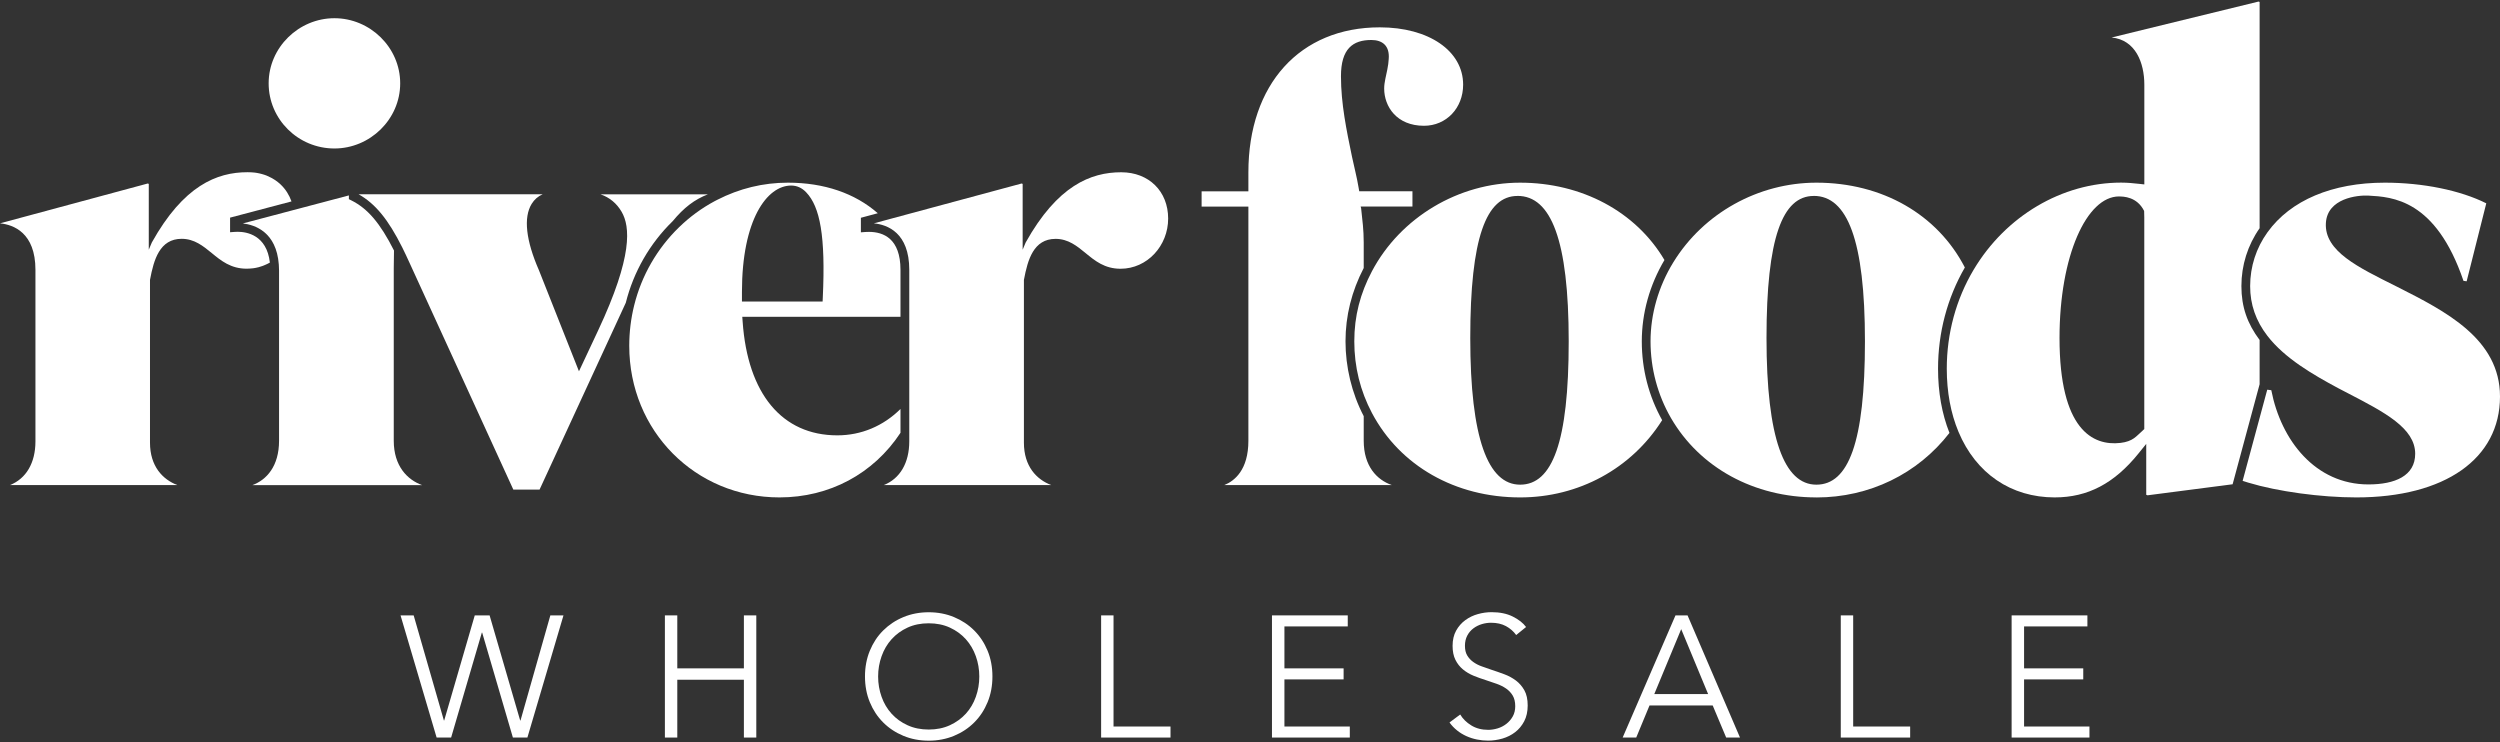
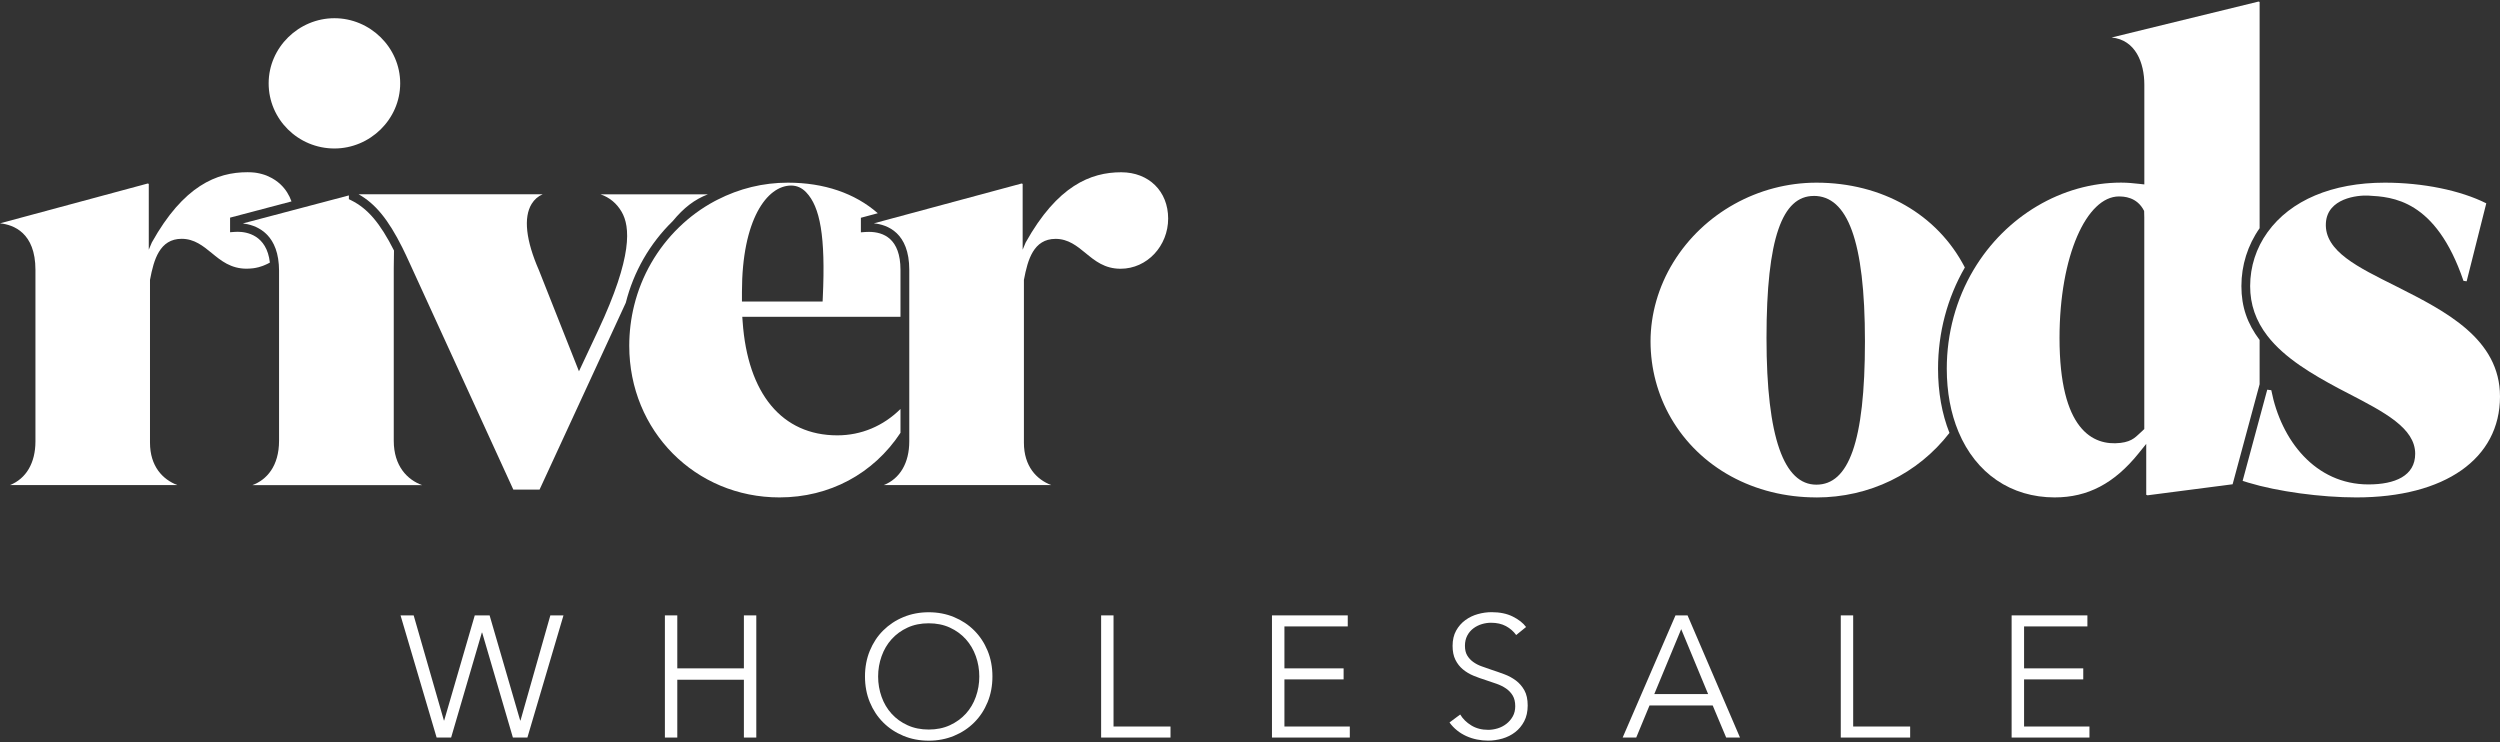
<svg xmlns="http://www.w3.org/2000/svg" id="a" data-name="Layer 1" viewBox="0 0 512 152">
  <rect x="0" y="0" width="512" height="152" fill="#333333" stroke="none" />
  <g>
    <path d="M90.9,147.55h.07l6.26-21.52h3.04l6.26,21.52h.07l6.11-21.52h2.69l-7.39,25.02h-2.97l-6.29-21.49h-.07l-6.29,21.49h-2.97l-7.39-25.02h2.69l6.19,21.52Z" style="fill: #fff;" />
    <path d="M136.17,126.03h2.54v10.85h13.64v-10.85h2.54v25.02h-2.54v-11.84h-13.64v11.84h-2.54v-25.02Z" style="fill: #fff;" />
    <path d="M203.25,138.54c0,1.91-.33,3.66-.99,5.27-.66,1.6-1.57,2.99-2.74,4.15-1.17,1.17-2.54,2.08-4.14,2.74s-3.32.99-5.18.99-3.59-.33-5.18-.99-2.97-1.57-4.14-2.74-2.08-2.55-2.74-4.15c-.66-1.6-.99-3.36-.99-5.27s.33-3.66.99-5.27c.66-1.6,1.57-2.99,2.74-4.15s2.54-2.08,4.14-2.74c1.59-.66,3.32-.99,5.18-.99s3.59.33,5.18.99c1.59.66,2.97,1.57,4.14,2.74,1.17,1.17,2.08,2.55,2.74,4.15.66,1.6.99,3.36.99,5.27ZM200.56,138.55c0-1.46-.24-2.85-.71-4.16-.47-1.32-1.15-2.48-2.05-3.48-.9-1-1.99-1.79-3.27-2.38-1.28-.59-2.73-.88-4.33-.88s-3.05.29-4.33.88c-1.28.59-2.37,1.38-3.27,2.38-.9,1-1.58,2.16-2.05,3.48-.47,1.32-.71,2.7-.71,4.16s.24,2.85.71,4.16c.47,1.32,1.15,2.47,2.05,3.46.9.99,1.98,1.78,3.27,2.36,1.28.59,2.73.88,4.33.88s3.04-.29,4.33-.88c1.28-.59,2.37-1.38,3.27-2.36.9-.99,1.58-2.14,2.05-3.46.47-1.32.71-2.7.71-4.16Z" style="fill: #fff;" />
    <path d="M228.06,148.79h11.66v2.26h-14.21v-25.02h2.54v22.76Z" style="fill: #fff;" />
    <path d="M263.05,148.79h13.39v2.26h-15.94v-25.02h15.52v2.26h-12.97v8.59h12.12v2.26h-12.12v9.65Z" style="fill: #fff;" />
    <path d="M310.51,130.05c-.54-.75-1.24-1.36-2.09-1.82-.85-.46-1.87-.69-3.07-.69-.61,0-1.24.09-1.87.28-.64.19-1.21.48-1.73.87-.52.39-.94.88-1.25,1.47s-.48,1.28-.48,2.09.15,1.46.46,1.98c.31.52.71.96,1.22,1.33.51.37,1.08.67,1.73.9.65.24,1.32.47,2.03.71.87.28,1.74.59,2.63.92s1.67.76,2.38,1.29c.7.53,1.28,1.2,1.73,2.01s.67,1.84.67,3.09-.24,2.33-.71,3.23c-.48.91-1.1,1.66-1.86,2.24-.76.59-1.63,1.02-2.61,1.31-.98.28-1.96.42-2.95.42-.75,0-1.51-.08-2.26-.23-.75-.15-1.47-.38-2.16-.69-.68-.31-1.32-.69-1.91-1.17-.59-.47-1.11-1.01-1.55-1.63l2.19-1.63c.54.9,1.3,1.64,2.28,2.24.98.6,2.13.9,3.45.9.64,0,1.28-.1,1.94-.3.66-.2,1.25-.51,1.78-.92s.97-.92,1.31-1.52c.34-.6.51-1.3.51-2.1,0-.87-.17-1.6-.51-2.17-.34-.58-.8-1.06-1.36-1.45-.57-.39-1.21-.71-1.94-.97-.73-.26-1.5-.52-2.3-.78-.82-.26-1.64-.55-2.44-.88-.8-.33-1.52-.76-2.16-1.29-.64-.53-1.15-1.18-1.54-1.96s-.58-1.73-.58-2.86c0-1.2.24-2.24.72-3.11.48-.87,1.11-1.59,1.89-2.16.78-.57,1.64-.98,2.58-1.24.94-.26,1.87-.39,2.79-.39,1.7,0,3.15.3,4.35.9,1.2.6,2.11,1.31,2.72,2.14l-2.01,1.63Z" style="fill: #fff;" />
    <path d="M335.11,151.05h-2.79l10.82-25.02h2.47l10.74,25.02h-2.83l-2.76-6.57h-12.94l-2.72,6.57ZM338.79,142.14h11.03l-5.51-13.29-5.51,13.29Z" style="fill: #fff;" />
    <path d="M379.54,148.79h11.66v2.26h-14.21v-25.02h2.54v22.76Z" style="fill: #fff;" />
    <path d="M414.53,148.79h13.39v2.26h-15.94v-25.02h15.52v2.26h-12.97v8.59h12.12v2.26h-12.12v9.65Z" style="fill: #fff;" />
  </g>
  <g>
    <path d="M68.49,30.41c-7.43,0-13.47-5.98-13.47-13.34s6.17-13.34,13.47-13.34,13.47,5.98,13.47,13.34-6.17,13.34-13.47,13.34Z" style="fill: #fff;" />
    <path d="M51.72,99.34c2.87-1.07,5.43-3.85,5.43-9.08v-34.86c0-.38-.02-.76-.05-1.21-.49-6.71-4.93-8.15-7.37-8.43l21.72-5.74v.77l.5.25c3.37,1.68,5.91,4.67,8.74,10.27l-.05,3.55v35.41c0,5.21,2.82,8.01,5.8,9.08h-34.71Z" style="fill: #fff;" />
    <path d="M105.13,100.27l-21.32-46.58c-.48-1.05-.95-2.06-1.42-3-2.87-5.73-5.5-8.96-8.94-10.9h37.68c-.94.41-1.7,1.07-2.25,1.97-1.7,2.78-1.18,7.48,1.5,13.6l8.19,20.68,3.91-8.33c7.17-15.27,6.57-21.33,4.83-24.33-1.01-1.74-2.48-2.95-4.32-3.58h21.98c-2.73,1.05-4.92,2.73-7.2,5.49-4.69,4.57-8.01,10.35-9.61,16.72l-17.66,38.26h-5.37Z" style="fill: #fff;" />
    <path d="M159.64,101.87c-17.25,0-30.77-13.63-30.77-31.04,0-2.81.34-5.6,1.01-8.3,1.51-6.09,4.69-11.62,9.18-15.98,2.18-2.12,4.63-3.92,7.28-5.34.18-.1.36-.19.54-.28,4.54-2.33,9.41-3.52,14.49-3.52,7.39,0,13.72,2.16,18.4,6.26l-3.46.93v2.98l.96-.07c.23-.02.46-.02.69-.02,2.95,0,6.46,1.35,6.46,7.78v9.61h-32.4l.07.96c1.02,14.82,8.09,23.32,19.39,23.32,4.89,0,9.41-1.9,12.94-5.4v4.88c-5.55,8.41-14.56,13.23-24.78,13.23ZM162.03,38c-4.95,0-10.08,6.98-10.08,21.79v1.96h16.52l.04-.86c.58-12.53-.56-18.53-3.4-21.5-.88-.93-1.92-1.39-3.09-1.39Z" style="fill: #fff;" />
    <path d="M181.01,99.34c3.3-1.32,5.21-4.52,5.21-8.95v-35.13c0-7.62-4.49-9.25-7.26-9.52l30.27-8.16.21.08v13.48l.62-1.48c6.5-11.63,13.31-14.38,19.57-14.38,5.66,0,9.61,3.9,9.61,9.48s-4.28,10.28-9.75,10.28c-3.26,0-5.24-1.63-7.15-3.2-1.75-1.44-3.56-2.92-6.15-2.92-4.52,0-5.71,4.29-6.47,8.31l-.02.08v33.35c0,4.84,2.59,7.54,5.59,8.68h-34.28Z" style="fill: #fff;" />
-     <path d="M250.74,99.34c2.08-.84,4.93-3.08,4.93-9.08v-47.95h-9.58v-3.13h9.58v-3.87c0-18.05,10.56-29.71,26.91-29.71,10.05,0,17.07,4.83,17.07,11.74,0,4.8-3.45,8.42-8.02,8.42-5.6,0-8.15-3.95-8.15-7.62,0-1.32.4-2.59.64-3.89.21-1.18.21-1.14.29-2.17.22-2.72-1.3-3.89-3.56-3.89-3.78,0-6.22,1.78-6.22,7.42s1.15,11.14,2.26,16.49c.47,2.27.96,3.99,1.35,6.32l.13.75h10.9v3.13h-10.61l.1.37c.26,2.46.53,4.38.53,7v5.22c-2.47,4.75-3.73,9.79-3.73,15.01s1.25,10.58,3.73,15.33v5.03c0,5.23,2.7,8.01,5.74,9.08h-34.28Z" style="fill: #fff;" />
-     <path d="M311.32,101.87c-13.26,0-24.61-6.46-30.34-17.28-2.4-4.53-3.62-9.47-3.62-14.68s1.22-9.83,3.62-14.37c5.83-11.01,17.74-18.13,30.34-18.13s23.7,5.91,29.56,15.84c-3.04,5.13-4.64,10.88-4.64,16.66s1.44,11.25,4.17,16.14c-6.27,9.92-17.1,15.82-29.08,15.82ZM310.79,40.13c-6.42,0-9.68,8.55-9.68,29.1s3.63,30.03,10.21,30.03,9.95-8.64,9.95-29.37-3.62-29.77-10.48-29.77Z" style="fill: #fff;" />
    <path d="M371.99,101.87c-12.74,0-23.87-6.08-29.77-16.25-2.74-4.73-4.19-10.16-4.19-15.71s1.61-11.22,4.66-16.18c6.18-10.07,17.41-16.32,29.31-16.32,13.46,0,24.78,6.48,30.4,17.37-3.59,6.21-5.49,13.36-5.49,20.72,0,4.83.79,9.25,2.34,13.16-6.51,8.41-16.42,13.22-27.26,13.22ZM371.46,40.13c-6.42,0-9.68,8.55-9.68,29.1s3.63,30.03,10.21,30.03,9.95-8.64,9.95-29.37-3.62-29.77-10.48-29.77Z" style="fill: #fff;" />
    <path d="M420.82,101.87c-8.96,0-16.15-4.9-19.72-13.43-1.59-3.8-2.4-8.16-2.4-12.95,0-7.2,1.9-14.2,5.49-20.23,6.56-11.02,18.13-17.86,30.21-17.86,1.3,0,2.62.13,3.76.26l1,.11v-20.43c0-4.45-1.78-9.18-6.7-9.66l30.09-7.36.22.08v46.34c-2.44,3.48-3.73,7.57-3.73,11.85s1.22,7.7,3.73,11.04v9.06l-5.53,20.49-17.42,2.26-.27-.1v-10.43l-1.6,1.98c-4.95,6.13-10.39,8.98-17.13,8.98ZM433.98,40.23c-6.62,0-12.19,12.14-12.19,29,0,18.78,6.82,22.13,12.47,21.48,2.63-.31,3.25-1.4,4.49-2.46l.4-.39v-43.3l-.03-1.35c-1.46-2.94-4.27-2.97-5.15-2.97Z" style="fill: #fff;" />
    <path d="M482.56,101.87c-7.24,0-16.11-1.21-22.09-3.02-.43-.13-.82-.25-1.18-.37l5.04-18.67.83.1c1.99,10.29,9.04,19.3,19.9,19.3,5.43,0,9.57-1.75,9.57-6.28,0-5.25-6.3-8.51-13.59-12.3-.72-.37-1.45-.75-2.19-1.14-5.14-2.76-10.93-6.1-14.48-10.7-2.38-3.09-3.54-6.43-3.54-10.19,0-3.99,1.23-7.81,3.56-11.04,4.72-6.55,13.25-10.15,24.02-10.15,7.78,0,15.48,1.57,20.78,4.23l-4.02,15.97-.65-.09c-5.69-16.73-14.63-17.19-19.46-17.46-2.22-.12-8.43.52-8.72,5.63-.33,5.77,6.64,9.06,14.33,12.91l.34.17c9.84,4.98,20.99,10.63,20.99,22.44,0,12.74-11.28,20.66-29.44,20.66Z" style="fill: #fff;" />
    <path d="M55.26,53.78c-.16.09-.3.17-.47.25-.09.05-.19.09-.28.13-.15.07-.3.14-.46.2-.1.04-.21.08-.31.12-.25.09-.5.17-.76.24-.19.05-.37.09-.57.13-.04,0-.07.02-.11.02-.16.04-.32.06-.49.08-.02,0-.04,0-.07,0-.16.02-.33.04-.5.05-.24.02-.48.03-.72.03-3.25,0-5.24-1.63-7.15-3.2-1.75-1.43-3.56-2.92-6.16-2.92-4.51,0-5.71,4.29-6.47,8.31l-.02.08v33.35c0,4.84,2.59,7.54,5.59,8.69H2.05c3.3-1.32,5.21-4.52,5.21-8.95v-35.12c0-7.62-4.5-9.25-7.26-9.53l30.26-8.16.21.08v13.48l.63-1.49c6.49-11.63,13.31-14.38,19.57-14.38.17,0,.35,0,.52.01.14,0,.27.01.4.02.09,0,.17.01.27.02.13.01.26.02.4.04.15.02.3.04.45.07.16.02.32.06.48.1.16.03.32.07.47.12.67.18,1.29.43,1.87.75.09.04.19.09.28.15.19.11.37.22.55.34.18.12.35.24.52.38.14.11.29.23.42.35.06.06.12.12.19.18.98.93,1.73,2.1,2.21,3.45l-12.58,3.32v2.99l.96-.07c.2-.02.4-.02.61-.02,1.79,0,5.93.63,6.58,6.29Z" style="fill: #fff;" />
  </g>
</svg>